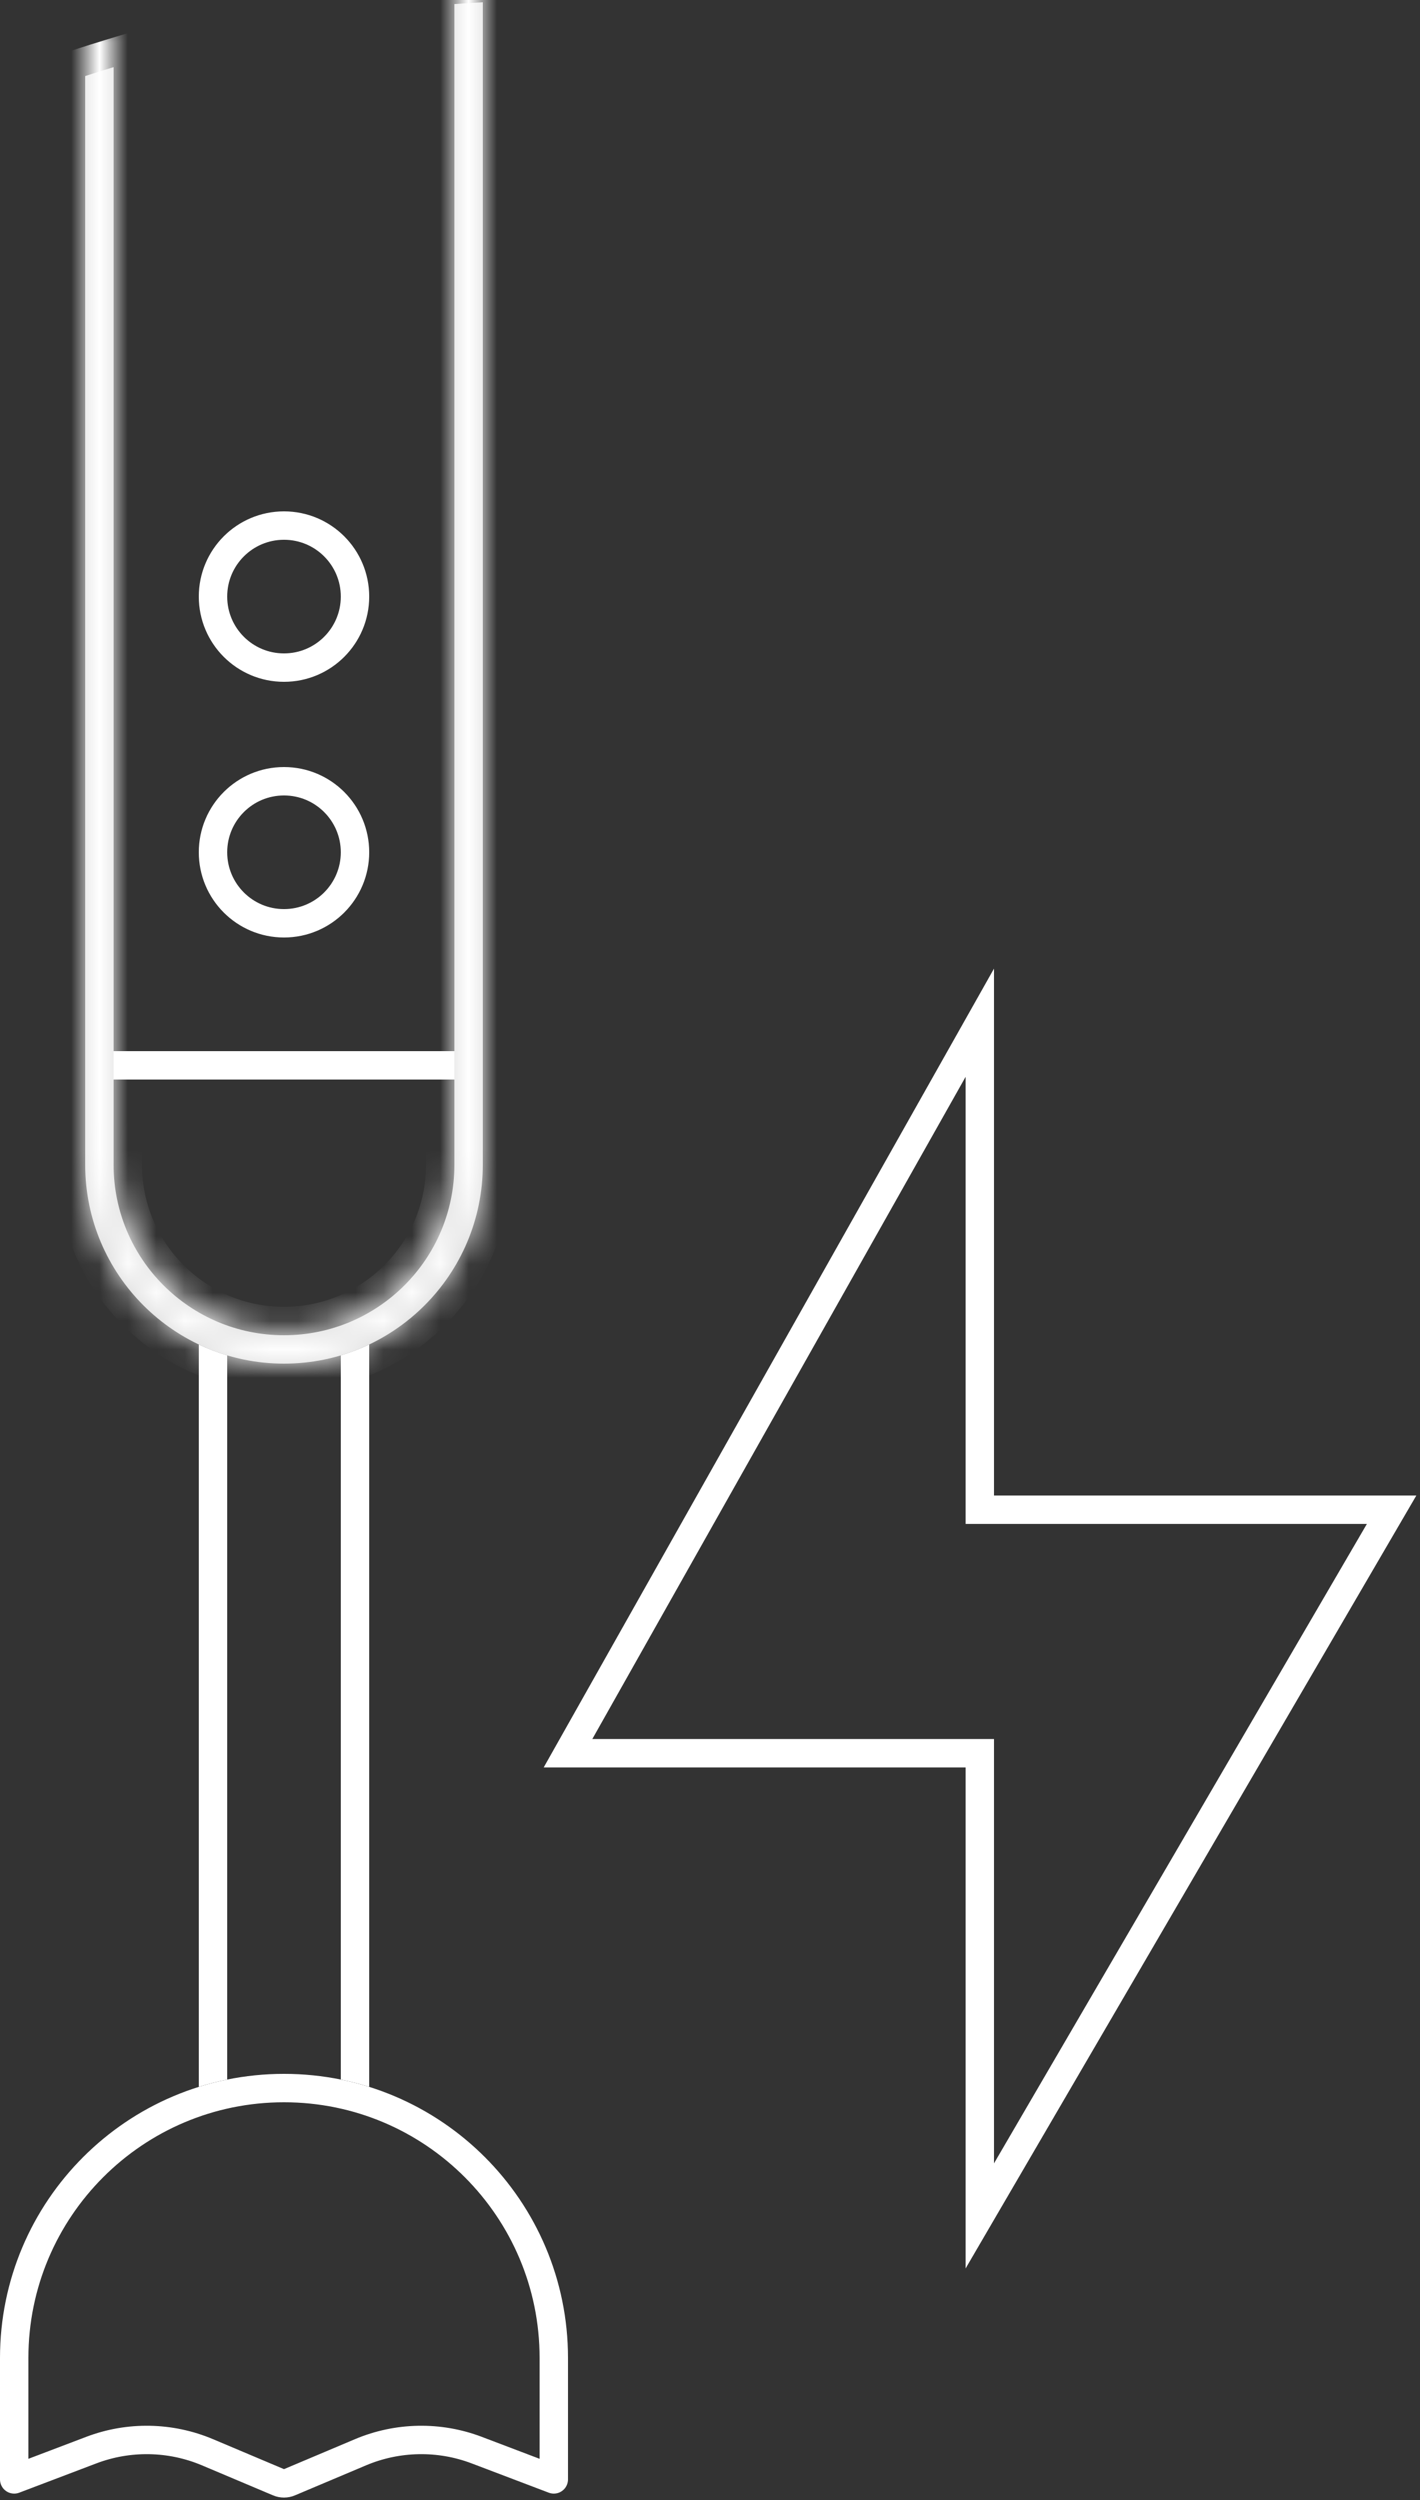
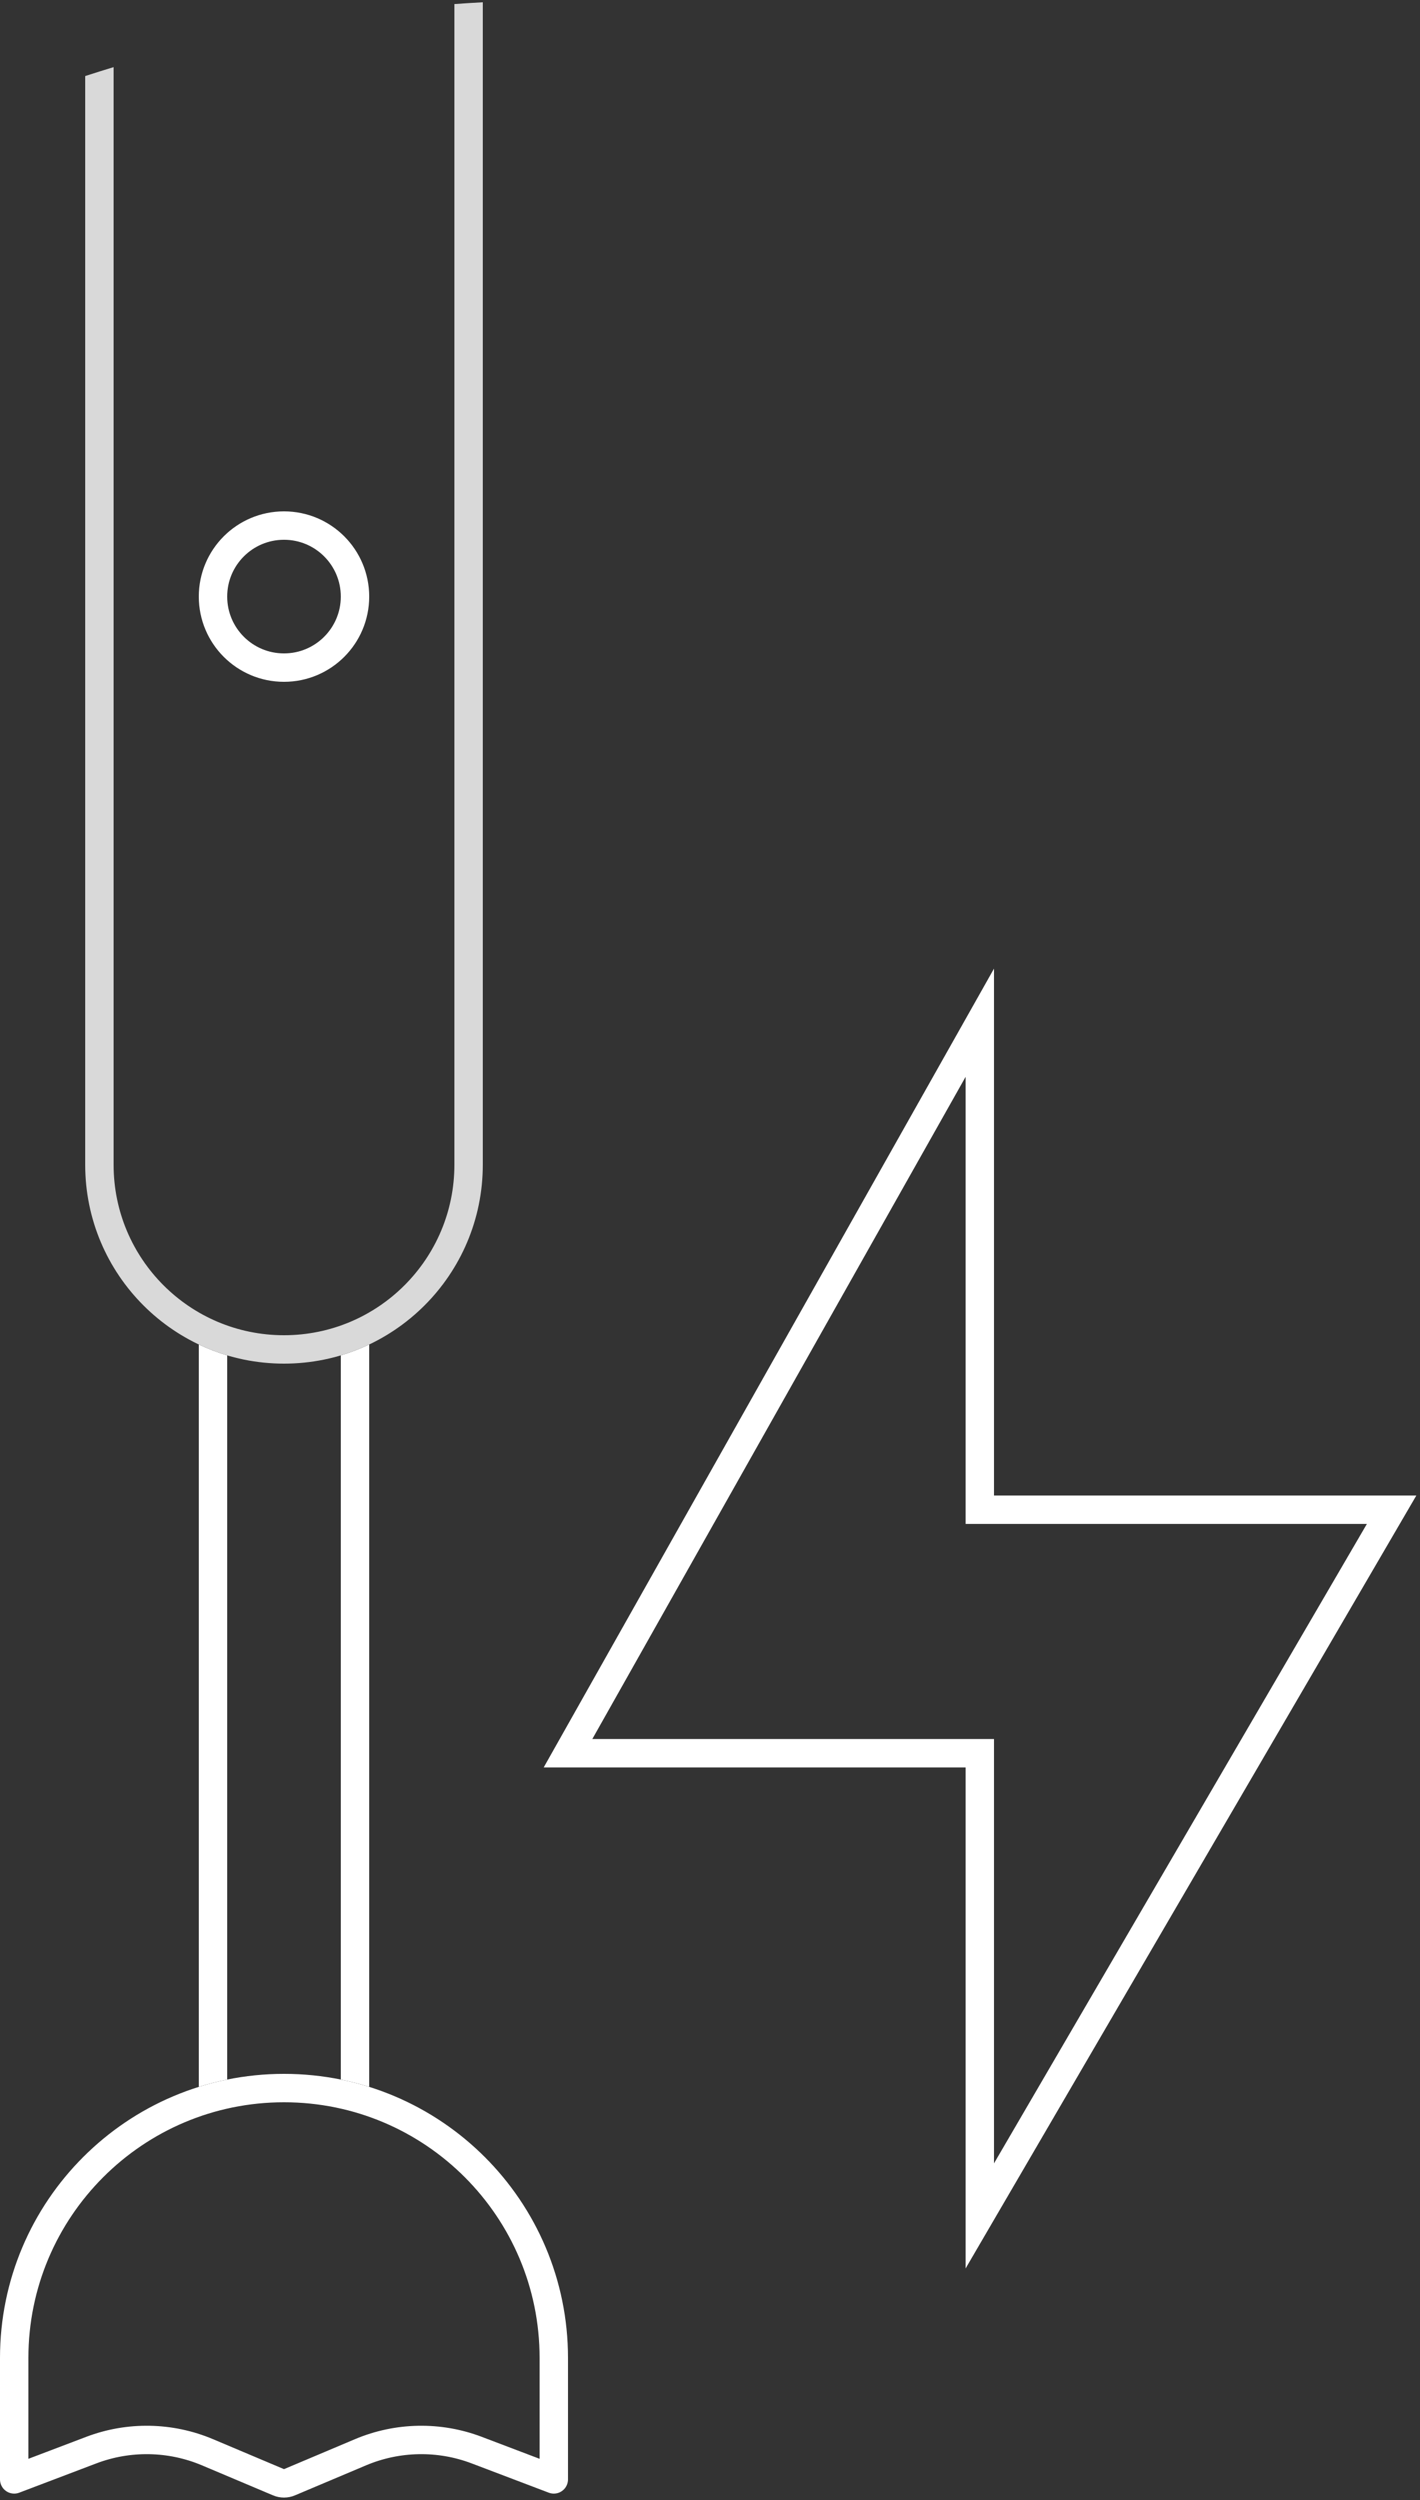
<svg xmlns="http://www.w3.org/2000/svg" width="50" height="88" viewBox="0 0 50 88" fill="none">
  <rect x="0" y="0" width="50" height="88" fill="#333333" stroke="none" />
  <path d="M20 61.714L34.5 36V53.143H49L34.5 78V61.714H20Z" stroke="white" />
  <path d="M0.5 83C0.5 77.753 4.753 73.5 10 73.5C15.247 73.5 19.5 77.753 19.5 83V87.275L16.788 86.245C15.465 85.742 13.999 85.769 12.695 86.319L10.194 87.375C10.07 87.428 9.93 87.428 9.806 87.375L7.305 86.319C6.001 85.769 4.535 85.742 3.212 86.245L0.5 87.275V83Z" stroke="white" stroke-linejoin="round" />
  <path fill-rule="evenodd" clip-rule="evenodd" d="M7 47.326V73.458C7.326 73.355 7.66 73.269 8 73.2V47.71C7.655 47.607 7.321 47.478 7 47.326ZM12 47.71V73.2C12.34 73.269 12.674 73.355 13 73.458V47.326C12.679 47.478 12.345 47.607 12 47.71Z" fill="white" />
-   <path d="M17 37H3V38H17V37Z" fill="white" />
-   <path d="M10 32.5C11.381 32.5 12.5 31.381 12.5 30C12.5 28.619 11.381 27.5 10 27.5C8.619 27.5 7.5 28.619 7.5 30C7.5 31.381 8.619 32.5 10 32.5Z" stroke="white" />
  <path d="M10 23.5C11.381 23.5 12.5 22.381 12.5 21C12.5 19.619 11.381 18.5 10 18.5C8.619 18.5 7.5 19.619 7.5 21C7.5 22.381 8.619 23.5 10 23.5Z" stroke="white" />
  <path fill-rule="evenodd" clip-rule="evenodd" d="M4 2.363V41C4 44.313 6.686 47 10 47C13.314 47 16 44.313 16 41V0.143C16.332 0.119 16.666 0.098 17 0.08V41C17 44.866 13.866 48 10 48C6.134 48 3 44.866 3 41V2.677C3.332 2.569 3.665 2.465 4 2.363Z" fill="#D9D9D9" />
  <mask id="mask0_34_137" style="mask-type:luminance" maskUnits="userSpaceOnUse" x="3" y="-2" width="14" height="50">
    <path fill-rule="evenodd" clip-rule="evenodd" d="M4 0.382V40.696C4 44.154 6.686 46.956 10 46.956C13.314 46.956 16 44.154 16 40.696V-1.934C16.332 -1.959 16.666 -1.981 17 -2V40.696C17 44.73 13.866 48 10 48C6.134 48 3 44.73 3 40.696V0.71C3.332 0.597 3.665 0.488 4 0.382Z" fill="white" />
  </mask>
  <g mask="url(#mask0_34_137)">
-     <path d="M4 2.364H5V1.015L3.709 1.407L4 2.364ZM16 0.143L15.928 -0.854L15 -0.787V0.143H16ZM17 0.081H18V-0.975L16.946 -0.918L17 0.081ZM3 2.678L2.691 1.727L2 1.951V2.678H3ZM3 2.364V41H5V2.364H3ZM3 41C3 44.866 6.134 48 10 48V46C7.239 46 5 43.761 5 41H3ZM10 48C13.866 48 17 44.866 17 41H15C15 43.761 12.761 46 10 46V48ZM17 41V0.143H15V41H17ZM16.072 1.141C16.398 1.117 16.726 1.097 17.054 1.079L16.946 -0.918C16.606 -0.9 16.267 -0.878 15.928 -0.854L16.072 1.141ZM18 41V0.081H16V41H18ZM10 49C14.418 49 18 45.418 18 41H16C16 44.314 13.314 47 10 47V49ZM2 41C2 45.418 5.582 49 10 49V47C6.686 47 4 44.314 4 41H2ZM2 2.678V41H4V2.678H2ZM3.309 3.629C3.635 3.523 3.962 3.42 4.29 3.321L3.709 1.407C3.369 1.51 3.029 1.617 2.691 1.727L3.309 3.629Z" fill="white" />
-   </g>
+     </g>
</svg>